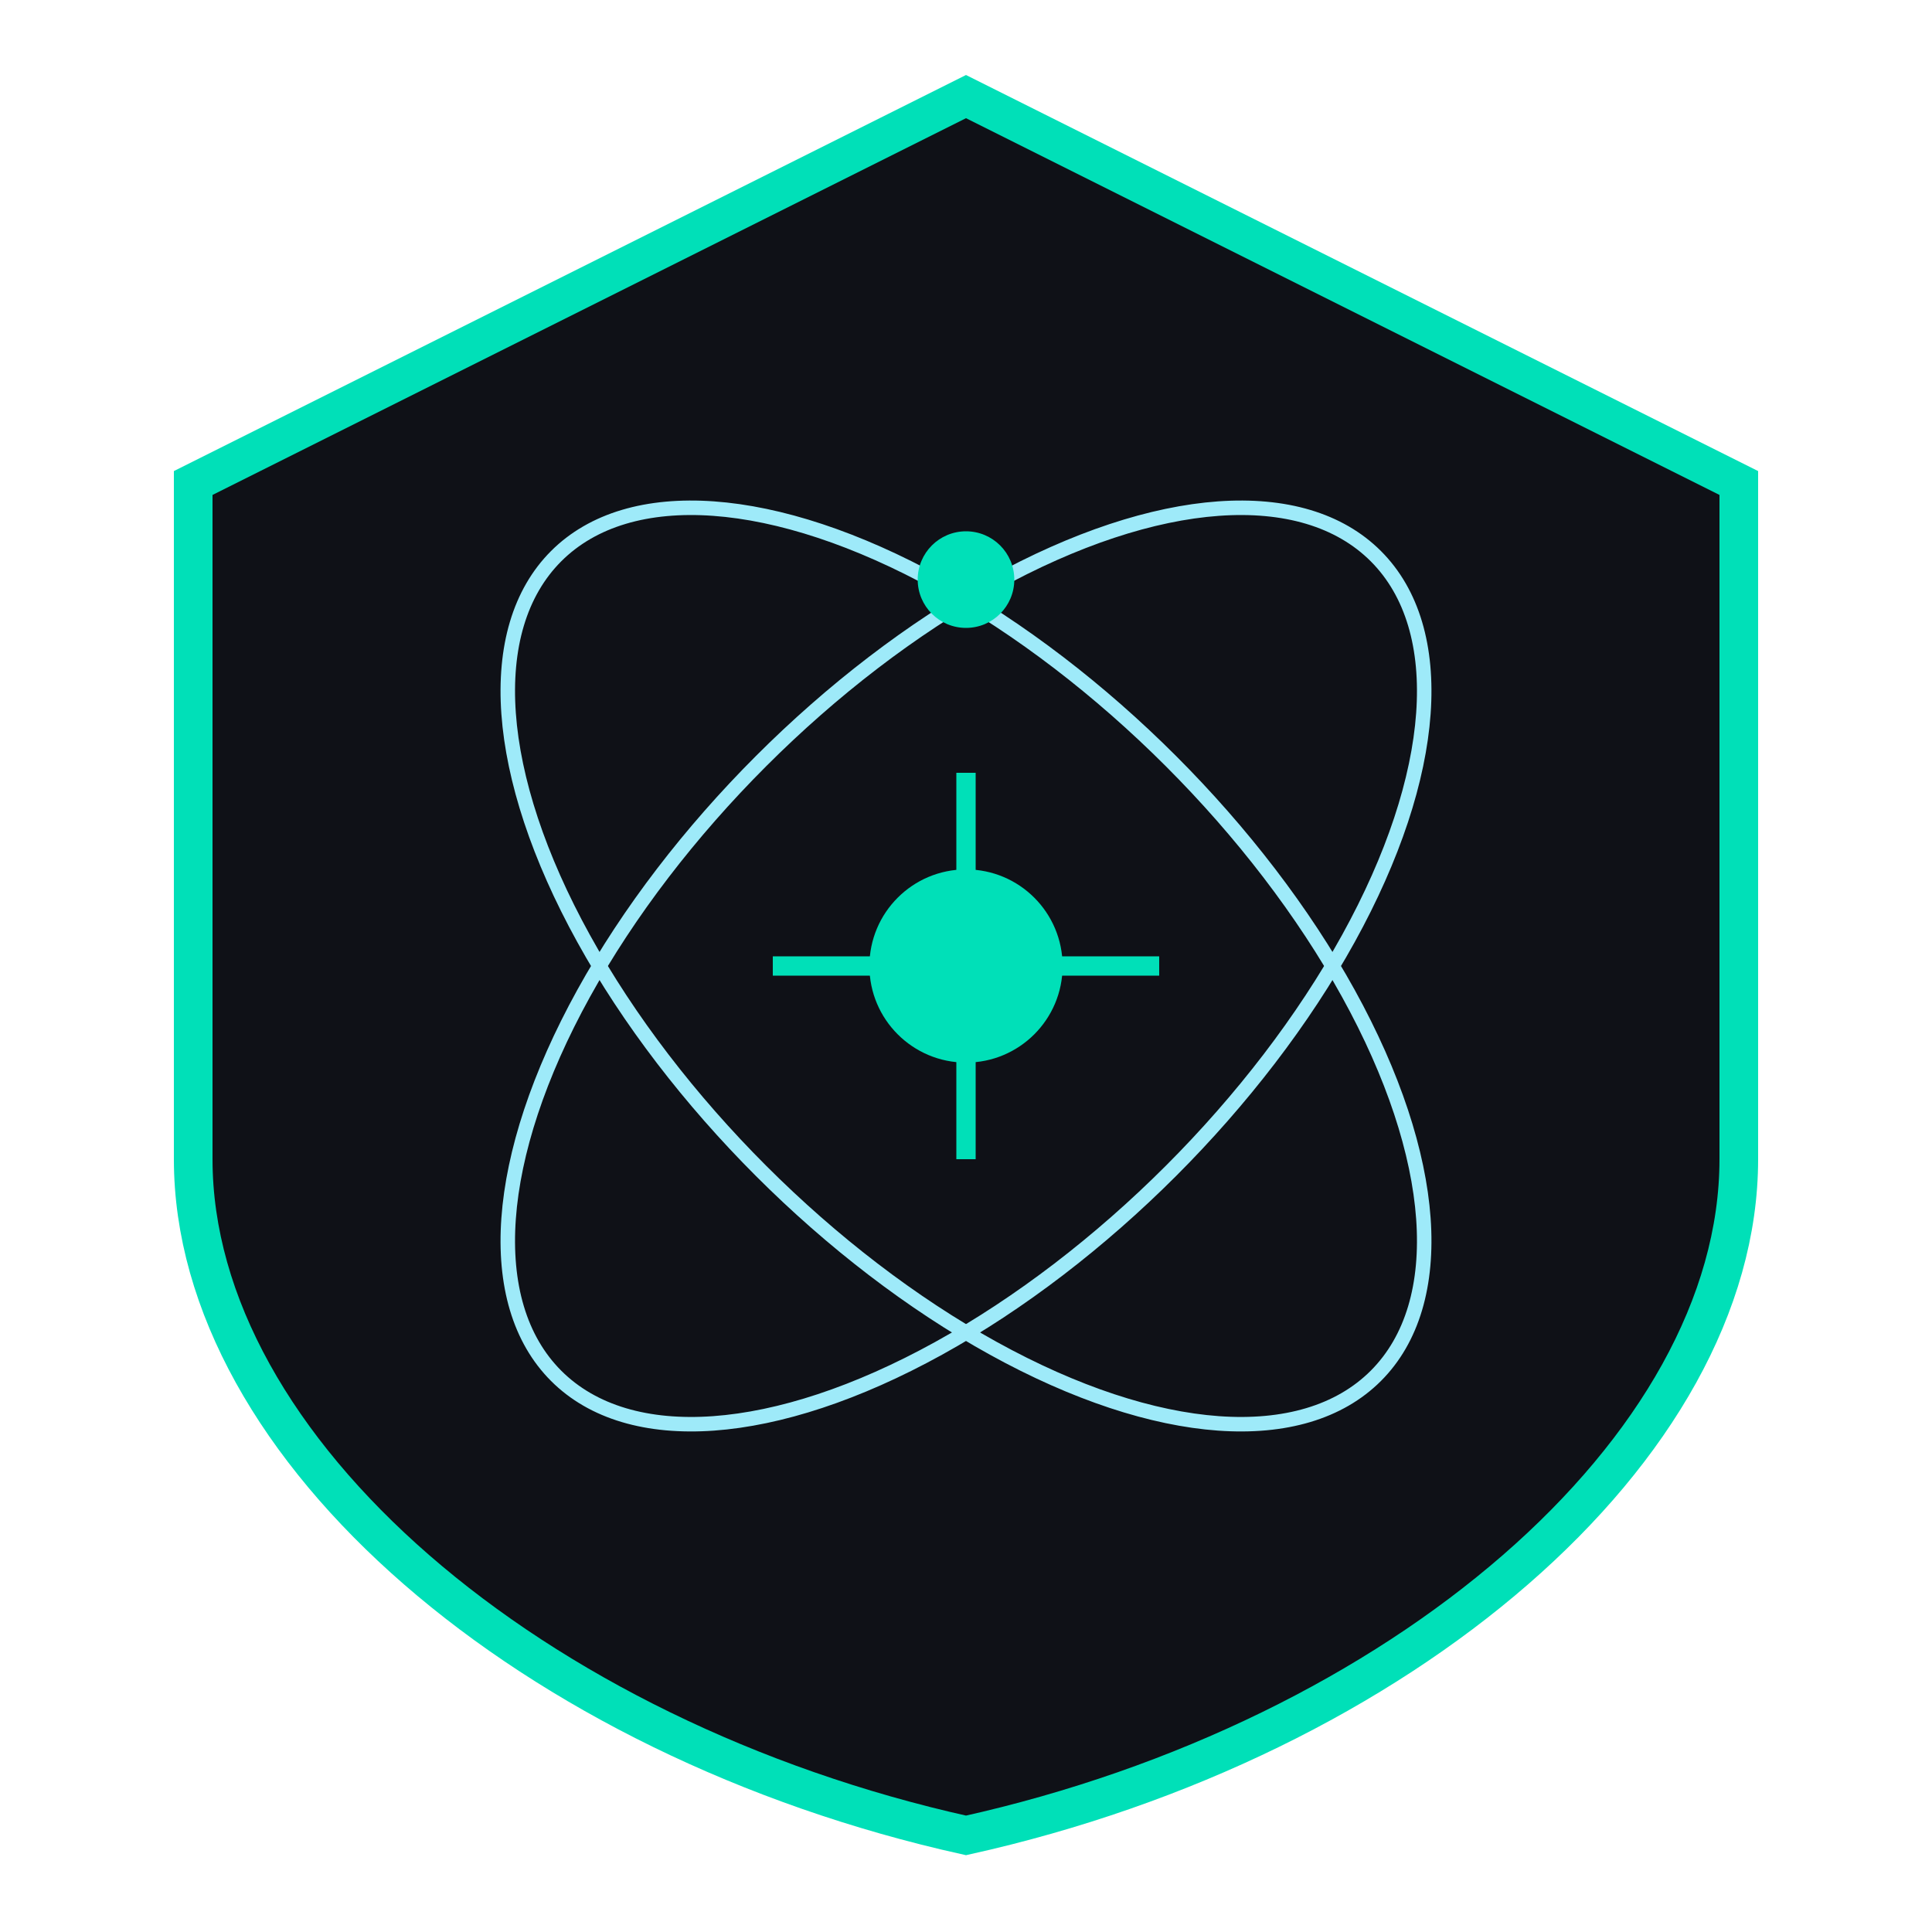
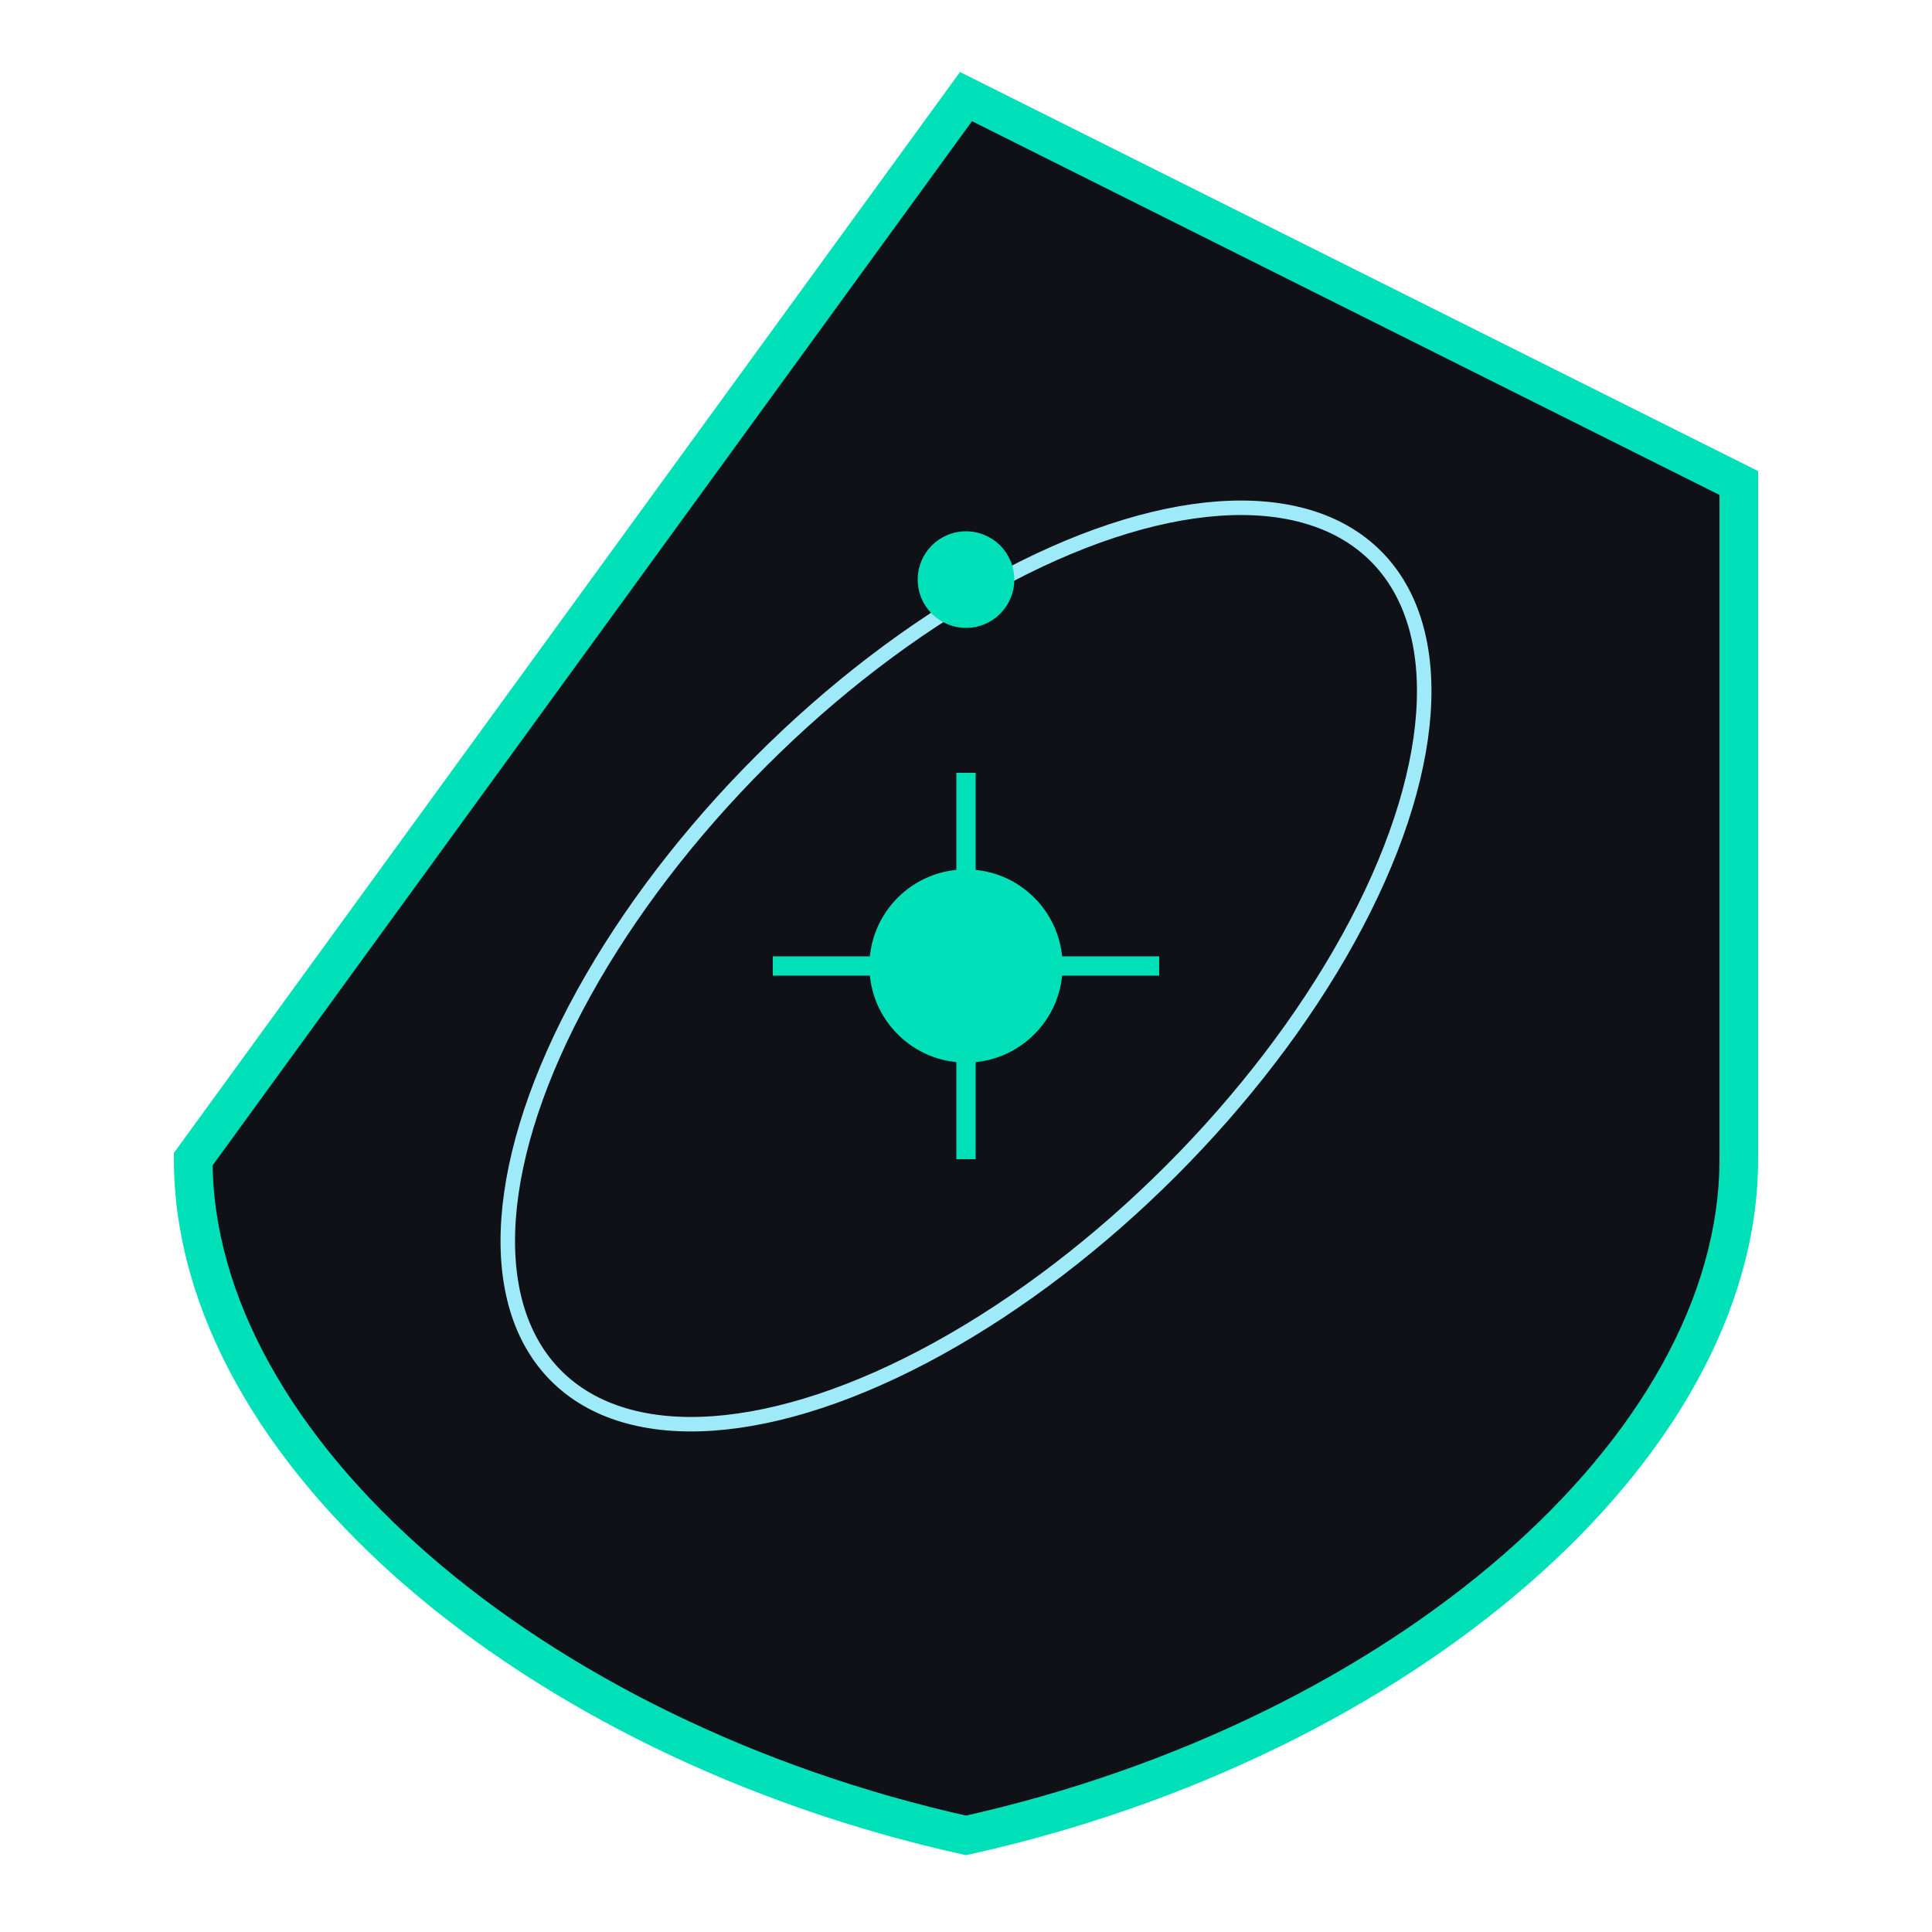
<svg xmlns="http://www.w3.org/2000/svg" viewBox="0 0 200 200">
-   <path d="M100 10 L180 50 V120 C180 150 145 180 100 190 C55 180 20 150 20 120 V50 Z" fill="#0F1117" stroke="#00E0B8" stroke-width="4" />
-   <ellipse cx="100" cy="100" rx="60" ry="30" fill="none" stroke="#9EEAF9" stroke-width="1.5" transform="rotate(45,100,100)" />
+   <path d="M100 10 L180 50 V120 C180 150 145 180 100 190 C55 180 20 150 20 120 Z" fill="#0F1117" stroke="#00E0B8" stroke-width="4" />
  <ellipse cx="100" cy="100" rx="60" ry="30" fill="none" stroke="#9EEAF9" stroke-width="1.5" transform="rotate(-45,100,100)" />
  <circle cx="100" cy="60" r="5" fill="#00E0B8" />
  <path d="M80 100 L120 100" stroke="#00E0B8" stroke-width="2" />
  <path d="M100 80 L100 120" stroke="#00E0B8" stroke-width="2" />
  <circle cx="100" cy="100" r="10" fill="#00E0B8" />
</svg>